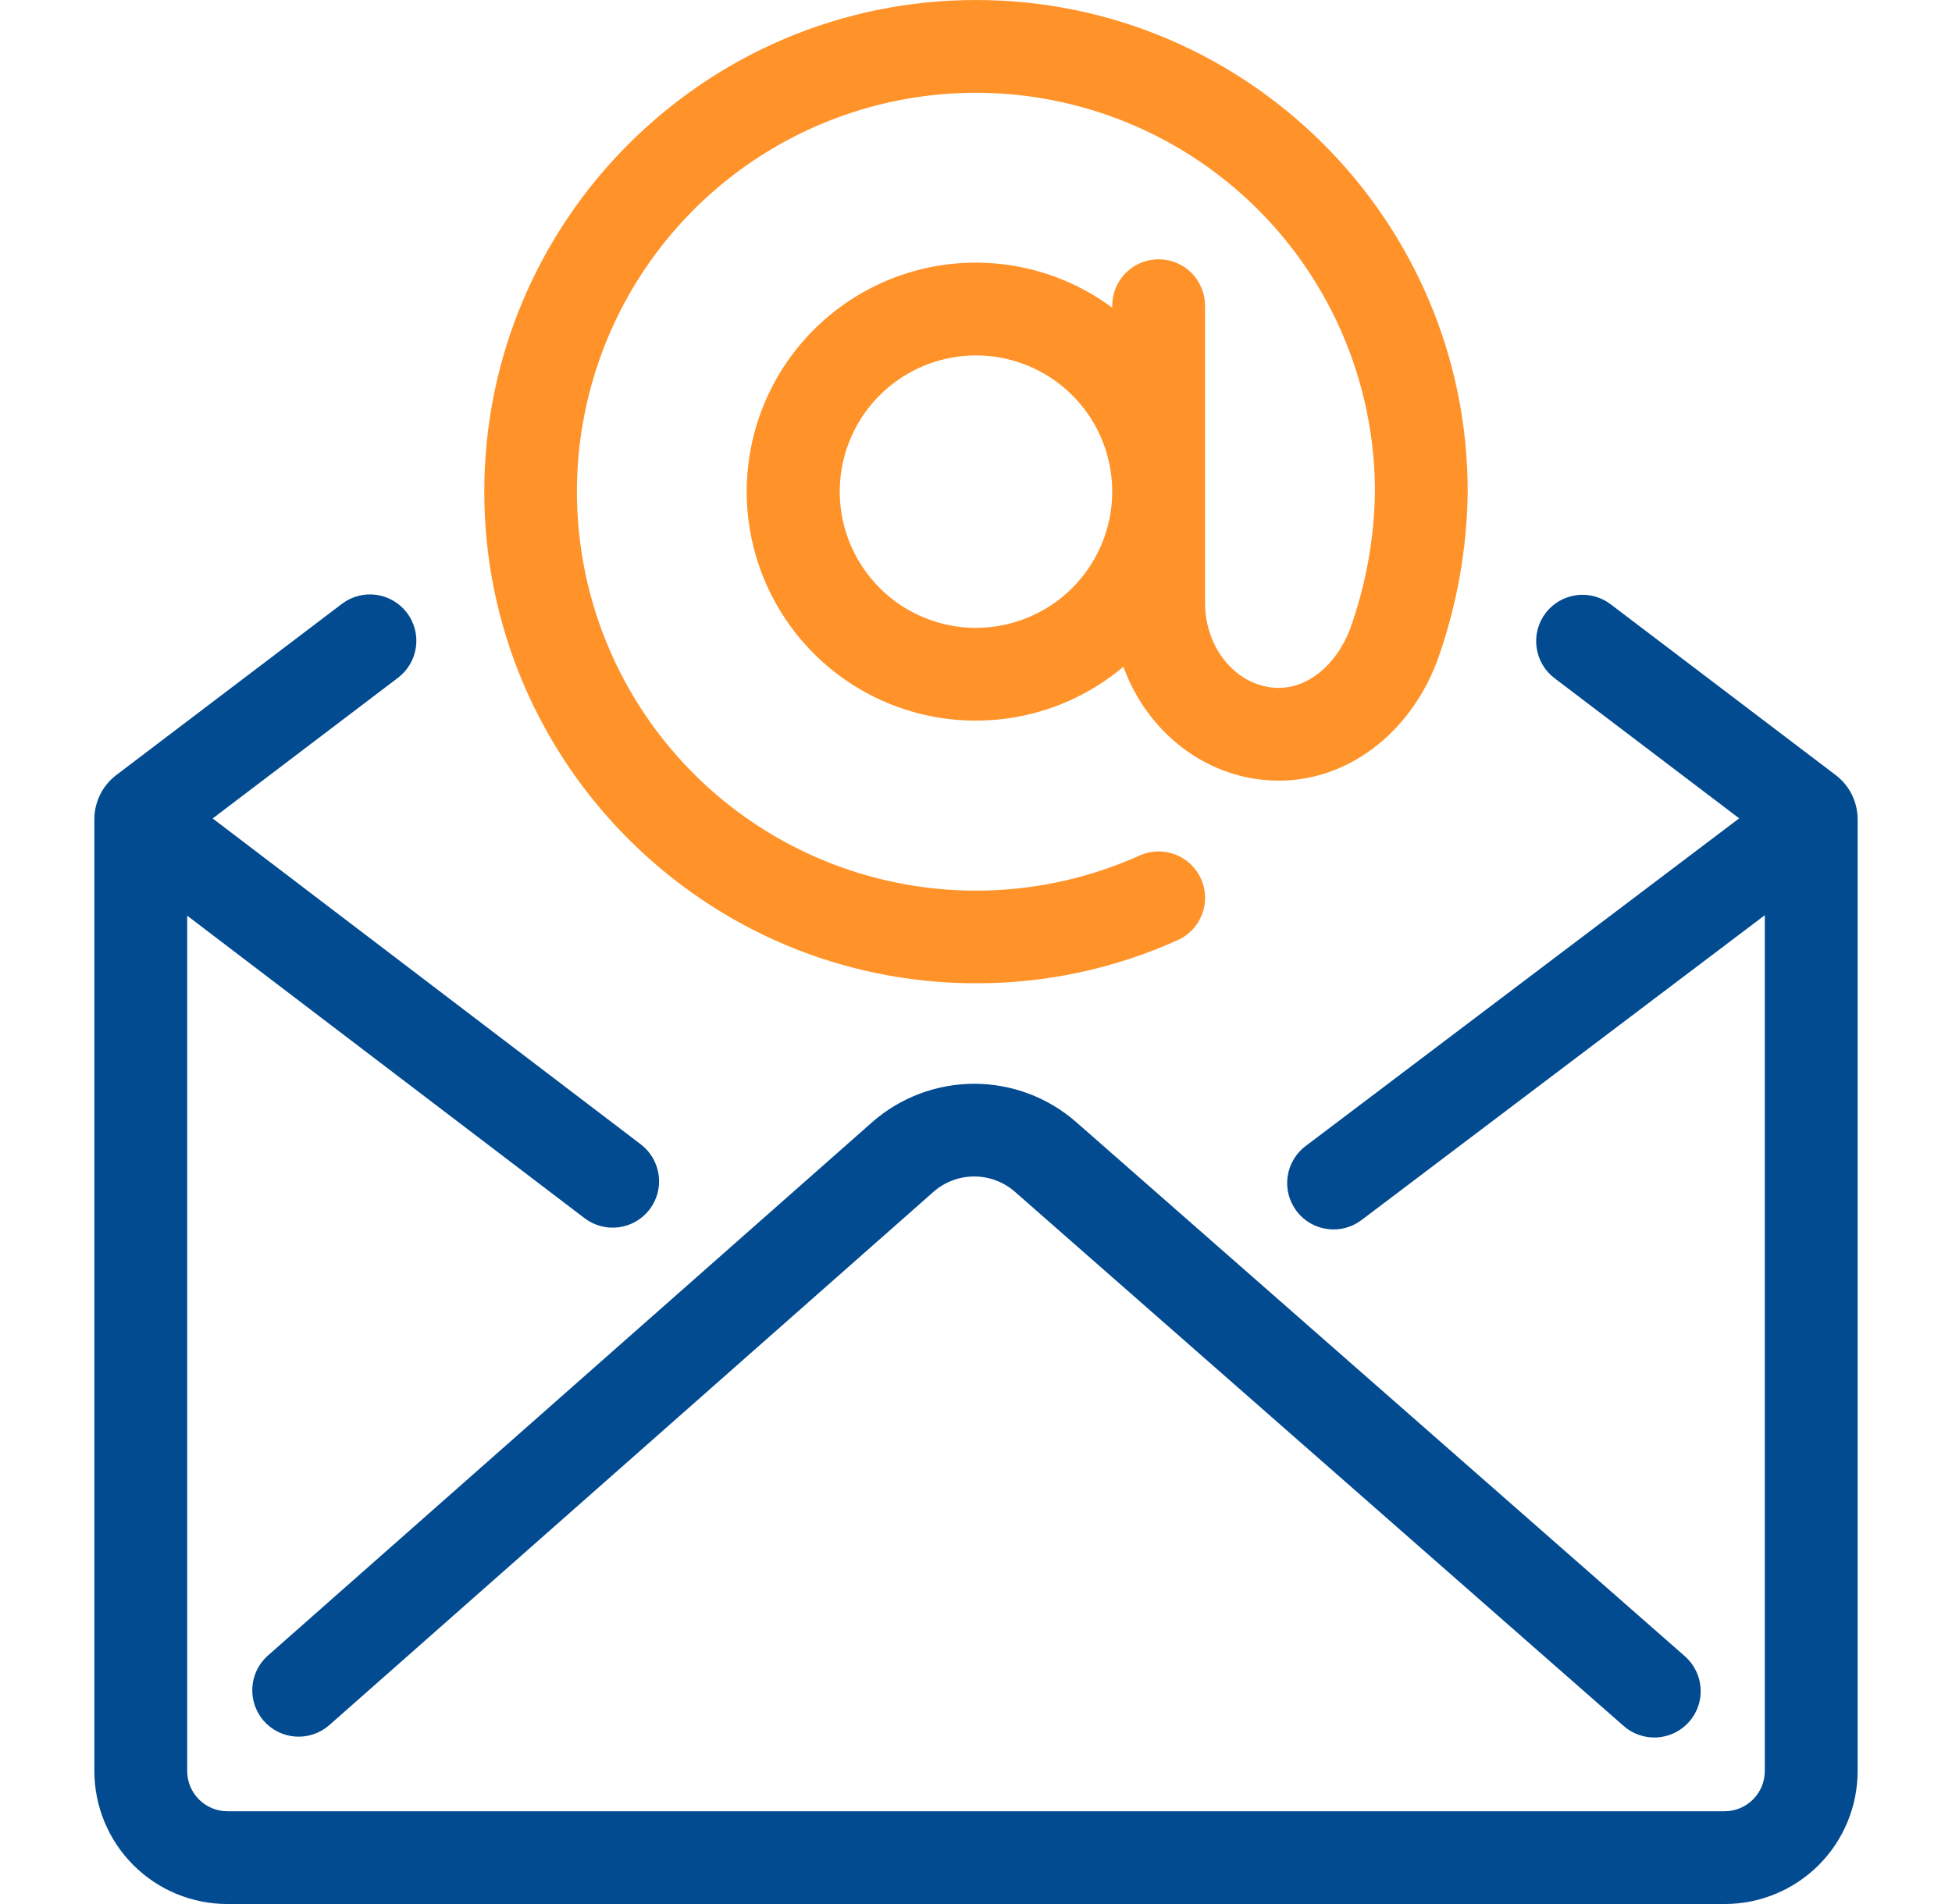
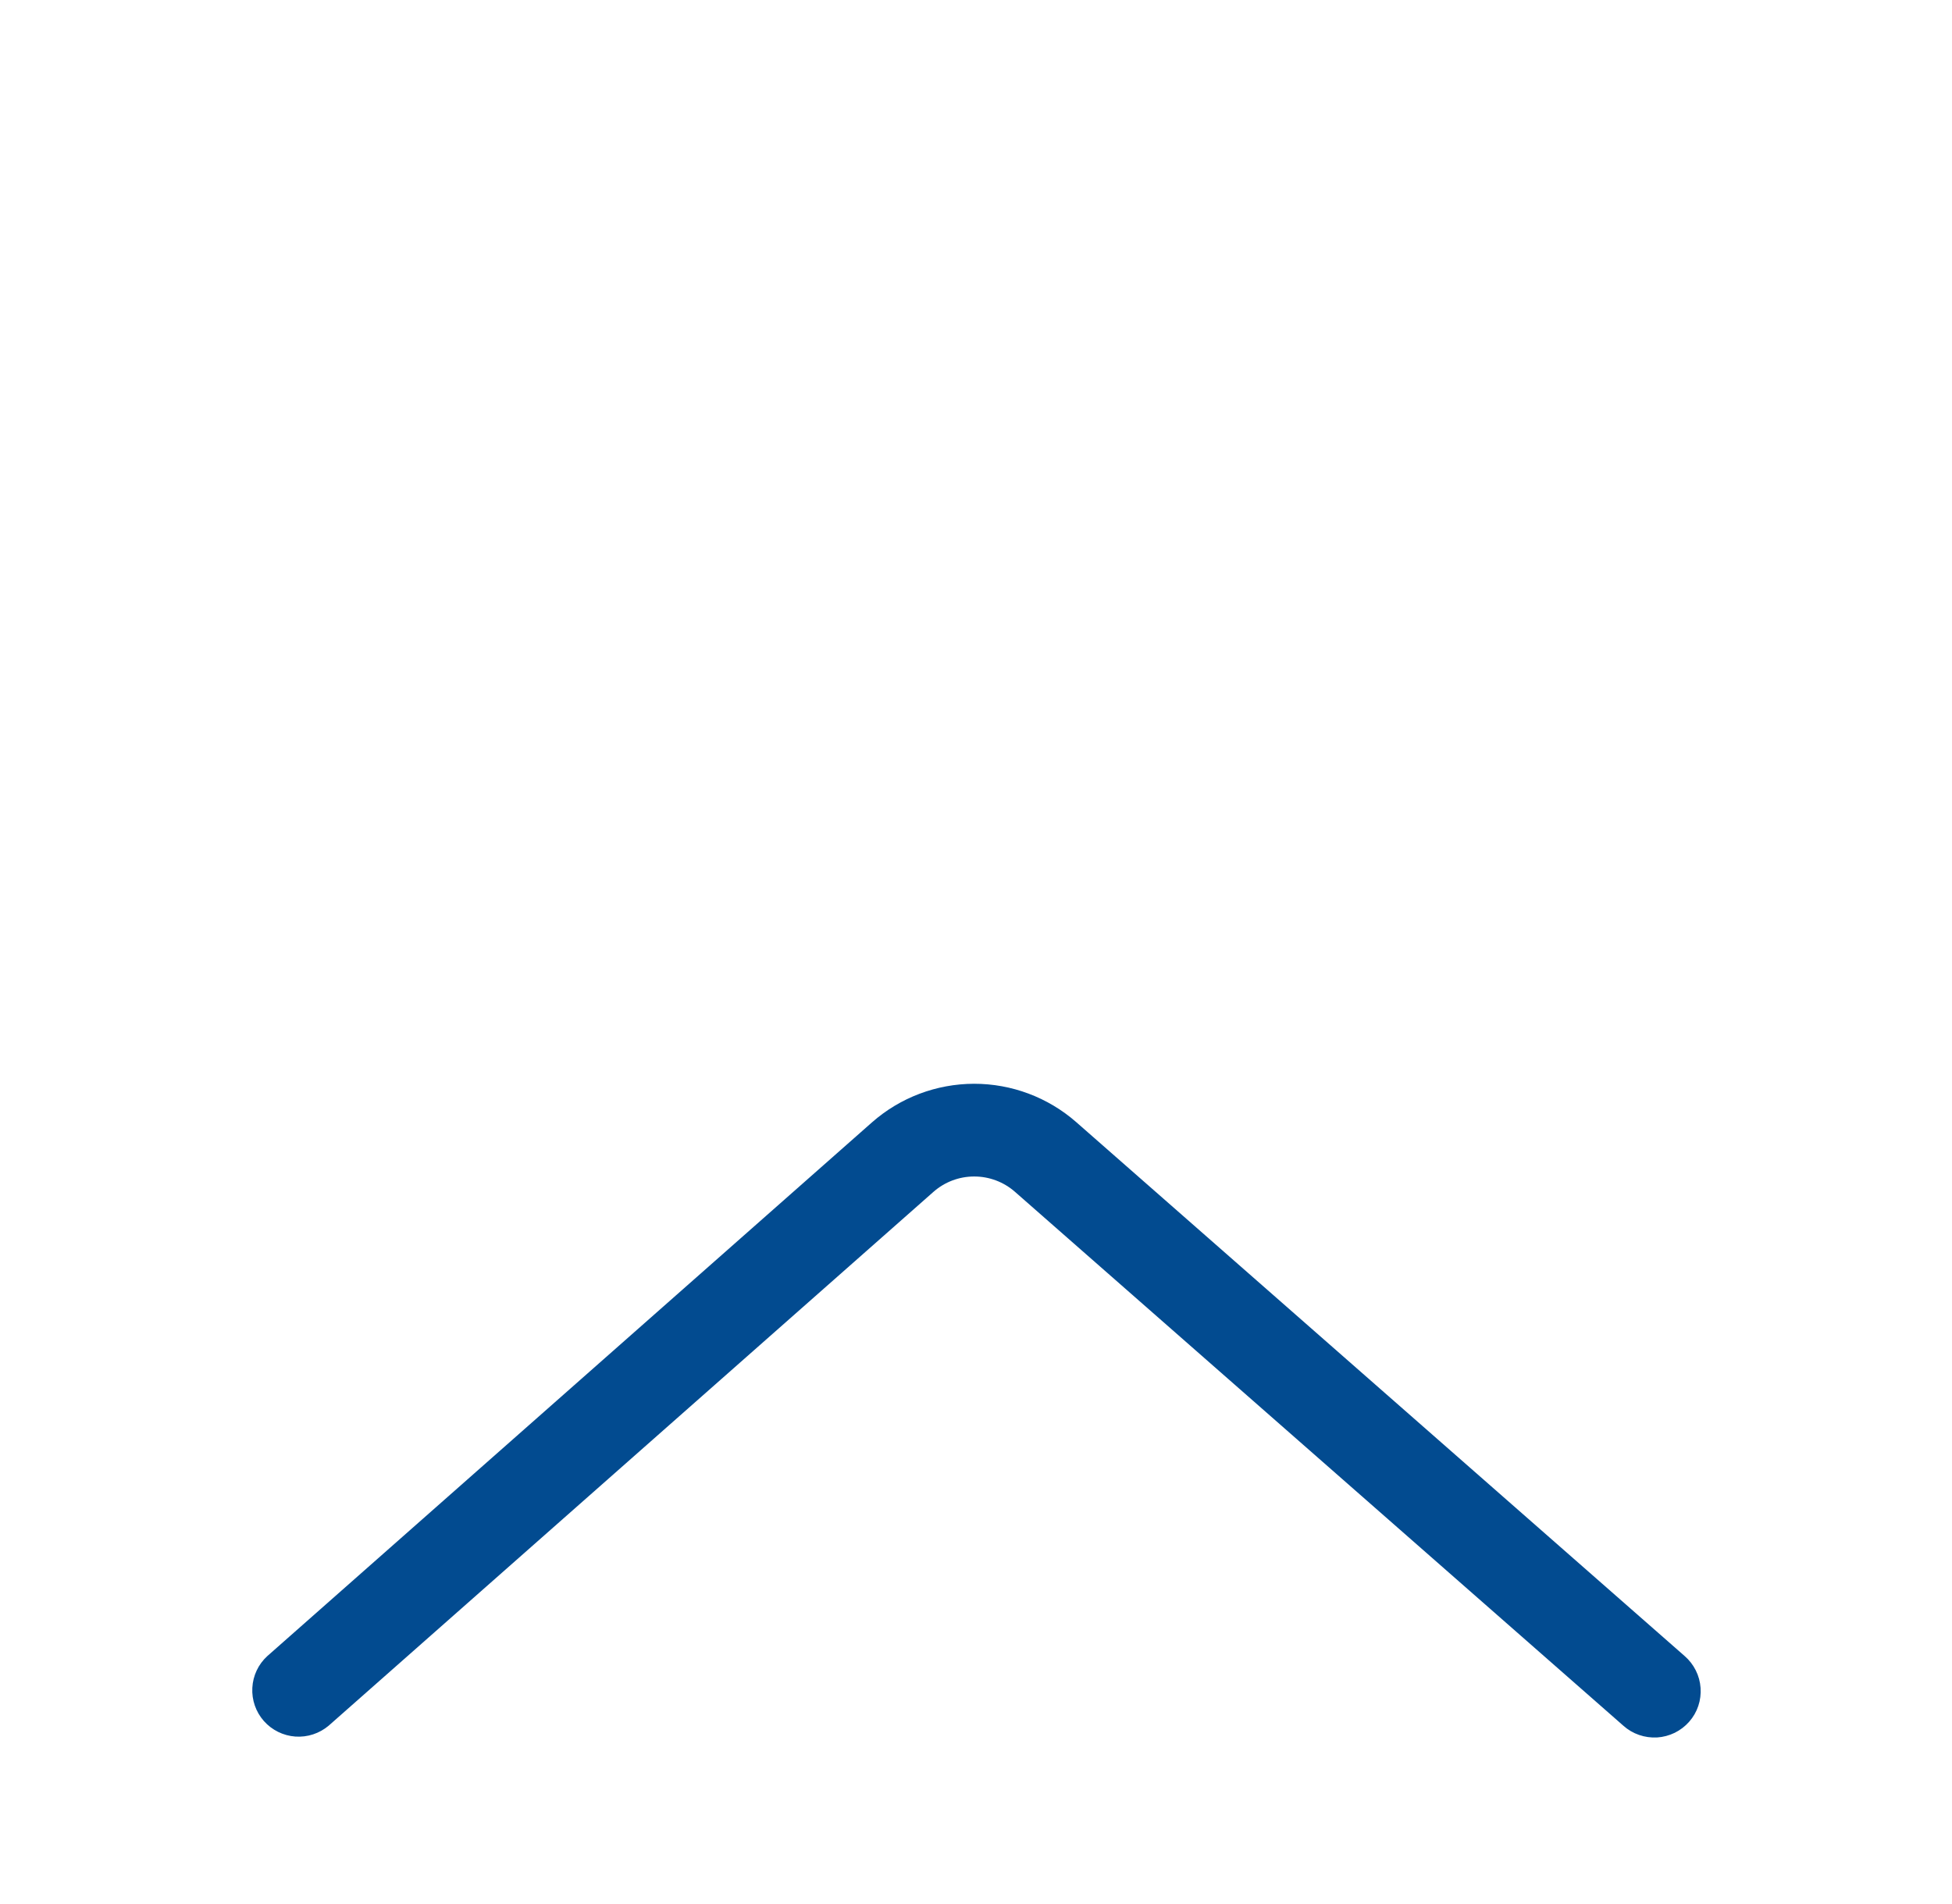
<svg xmlns="http://www.w3.org/2000/svg" width="41" height="40" viewBox="0 0 41 40" fill="none">
-   <path d="M20.5 20.657C21.961 20.66 23.405 20.351 24.737 19.75C24.854 19.698 24.959 19.623 25.047 19.53C25.135 19.437 25.203 19.327 25.249 19.207C25.294 19.088 25.315 18.96 25.312 18.832C25.308 18.704 25.279 18.578 25.226 18.461C25.174 18.345 25.098 18.239 25.005 18.152C24.912 18.064 24.802 17.995 24.682 17.95C24.563 17.905 24.435 17.883 24.307 17.887C24.179 17.891 24.053 17.921 23.936 17.973C22.287 18.715 20.442 18.904 18.677 18.51C16.911 18.117 15.32 17.163 14.142 15.792C12.963 14.42 12.26 12.704 12.137 10.899C12.014 9.095 12.479 7.299 13.46 5.78C14.443 4.261 15.889 3.101 17.585 2.472C19.281 1.843 21.135 1.78 22.869 2.292C24.604 2.804 26.127 3.863 27.21 5.311C28.293 6.76 28.879 8.52 28.879 10.328C28.866 11.315 28.688 12.293 28.354 13.222C28.064 13.969 27.48 14.451 26.862 14.451C26.007 14.451 25.311 13.65 25.311 12.666V6.421C25.311 6.163 25.208 5.915 25.025 5.732C24.843 5.549 24.595 5.447 24.336 5.447C24.078 5.447 23.83 5.549 23.647 5.732C23.464 5.915 23.361 6.163 23.361 6.421V6.464C22.635 5.925 21.772 5.602 20.871 5.532C19.97 5.461 19.067 5.646 18.266 6.065C17.465 6.484 16.798 7.12 16.341 7.9C15.885 8.681 15.658 9.574 15.686 10.477C15.714 11.381 15.996 12.258 16.5 13.009C17.004 13.76 17.709 14.353 18.535 14.722C19.36 15.09 20.273 15.218 21.168 15.092C22.063 14.966 22.904 14.59 23.596 14.007C24.102 15.405 25.375 16.4 26.862 16.4C28.297 16.4 29.599 15.422 30.178 13.909L30.186 13.888C30.597 12.746 30.814 11.542 30.828 10.328C30.828 4.633 26.195 0 20.5 0C14.805 0 10.172 4.633 10.172 10.328C10.172 16.023 14.805 20.657 20.5 20.657ZM20.5 13.19C19.934 13.19 19.381 13.022 18.91 12.708C18.44 12.393 18.073 11.946 17.856 11.424C17.64 10.901 17.583 10.325 17.693 9.77C17.804 9.215 18.076 8.705 18.476 8.305C18.877 7.905 19.386 7.632 19.942 7.522C20.497 7.411 21.072 7.468 21.595 7.685C22.118 7.901 22.565 8.268 22.879 8.738C23.194 9.209 23.361 9.762 23.361 10.328C23.361 11.087 23.059 11.814 22.523 12.351C21.986 12.887 21.259 13.189 20.5 13.19Z" fill="#FF9329" />
-   <path d="M33.836 12.699C33.734 12.62 33.618 12.563 33.493 12.529C33.369 12.496 33.239 12.487 33.112 12.504C32.984 12.521 32.861 12.563 32.75 12.627C32.639 12.692 32.541 12.778 32.463 12.881C32.386 12.983 32.329 13.1 32.296 13.225C32.264 13.349 32.257 13.479 32.275 13.607C32.293 13.734 32.336 13.857 32.401 13.967C32.467 14.078 32.554 14.175 32.657 14.252L36.53 17.192L27.436 24.067C27.331 24.143 27.243 24.239 27.176 24.35C27.109 24.461 27.065 24.584 27.046 24.712C27.027 24.84 27.034 24.97 27.066 25.095C27.098 25.221 27.155 25.338 27.233 25.442C27.311 25.545 27.409 25.632 27.52 25.697C27.632 25.762 27.756 25.804 27.884 25.82C28.013 25.837 28.143 25.828 28.268 25.794C28.392 25.76 28.509 25.701 28.611 25.621L37.068 19.227V37.206C37.068 37.43 36.979 37.645 36.821 37.803C36.663 37.962 36.448 38.051 36.224 38.051H4.776C4.552 38.051 4.337 37.962 4.179 37.803C4.021 37.645 3.932 37.43 3.932 37.206V19.237L12.281 25.594C12.487 25.75 12.746 25.817 13.002 25.782C13.257 25.747 13.488 25.613 13.645 25.407C13.801 25.202 13.869 24.943 13.835 24.688C13.801 24.432 13.667 24.2 13.462 24.043L4.467 17.194L8.367 14.233C8.57 14.076 8.703 13.845 8.737 13.59C8.771 13.335 8.702 13.077 8.547 12.873C8.391 12.668 8.161 12.533 7.907 12.497C7.653 12.461 7.394 12.527 7.188 12.681L2.443 16.282C2.3 16.391 2.184 16.531 2.104 16.692C2.024 16.854 1.982 17.031 1.982 17.211V37.206C1.982 37.947 2.277 38.658 2.801 39.182C3.324 39.706 4.035 40 4.776 40H36.224C36.965 40 37.676 39.706 38.2 39.182C38.723 38.658 39.018 37.947 39.018 37.206V17.211C39.018 17.032 38.976 16.854 38.896 16.693C38.816 16.532 38.7 16.391 38.557 16.283L33.836 12.699Z" fill="#024B90" />
  <path d="M18.316 23.578L5.615 34.791C5.426 34.963 5.313 35.203 5.3 35.458C5.286 35.713 5.373 35.964 5.542 36.155C5.711 36.346 5.949 36.464 6.204 36.482C6.459 36.5 6.71 36.417 6.905 36.252L19.606 25.039C19.842 24.831 20.146 24.716 20.46 24.716C20.775 24.715 21.079 24.829 21.316 25.036L34.097 36.254C34.193 36.34 34.305 36.406 34.427 36.448C34.549 36.49 34.678 36.508 34.806 36.501C34.934 36.493 35.06 36.459 35.176 36.403C35.291 36.346 35.395 36.267 35.48 36.17C35.565 36.074 35.63 35.961 35.671 35.839C35.712 35.717 35.728 35.588 35.719 35.459C35.71 35.331 35.676 35.206 35.618 35.091C35.56 34.975 35.48 34.873 35.383 34.789L22.602 23.571C22.008 23.052 21.246 22.767 20.458 22.768C19.669 22.77 18.908 23.057 18.316 23.578Z" fill="#024B90" />
</svg>